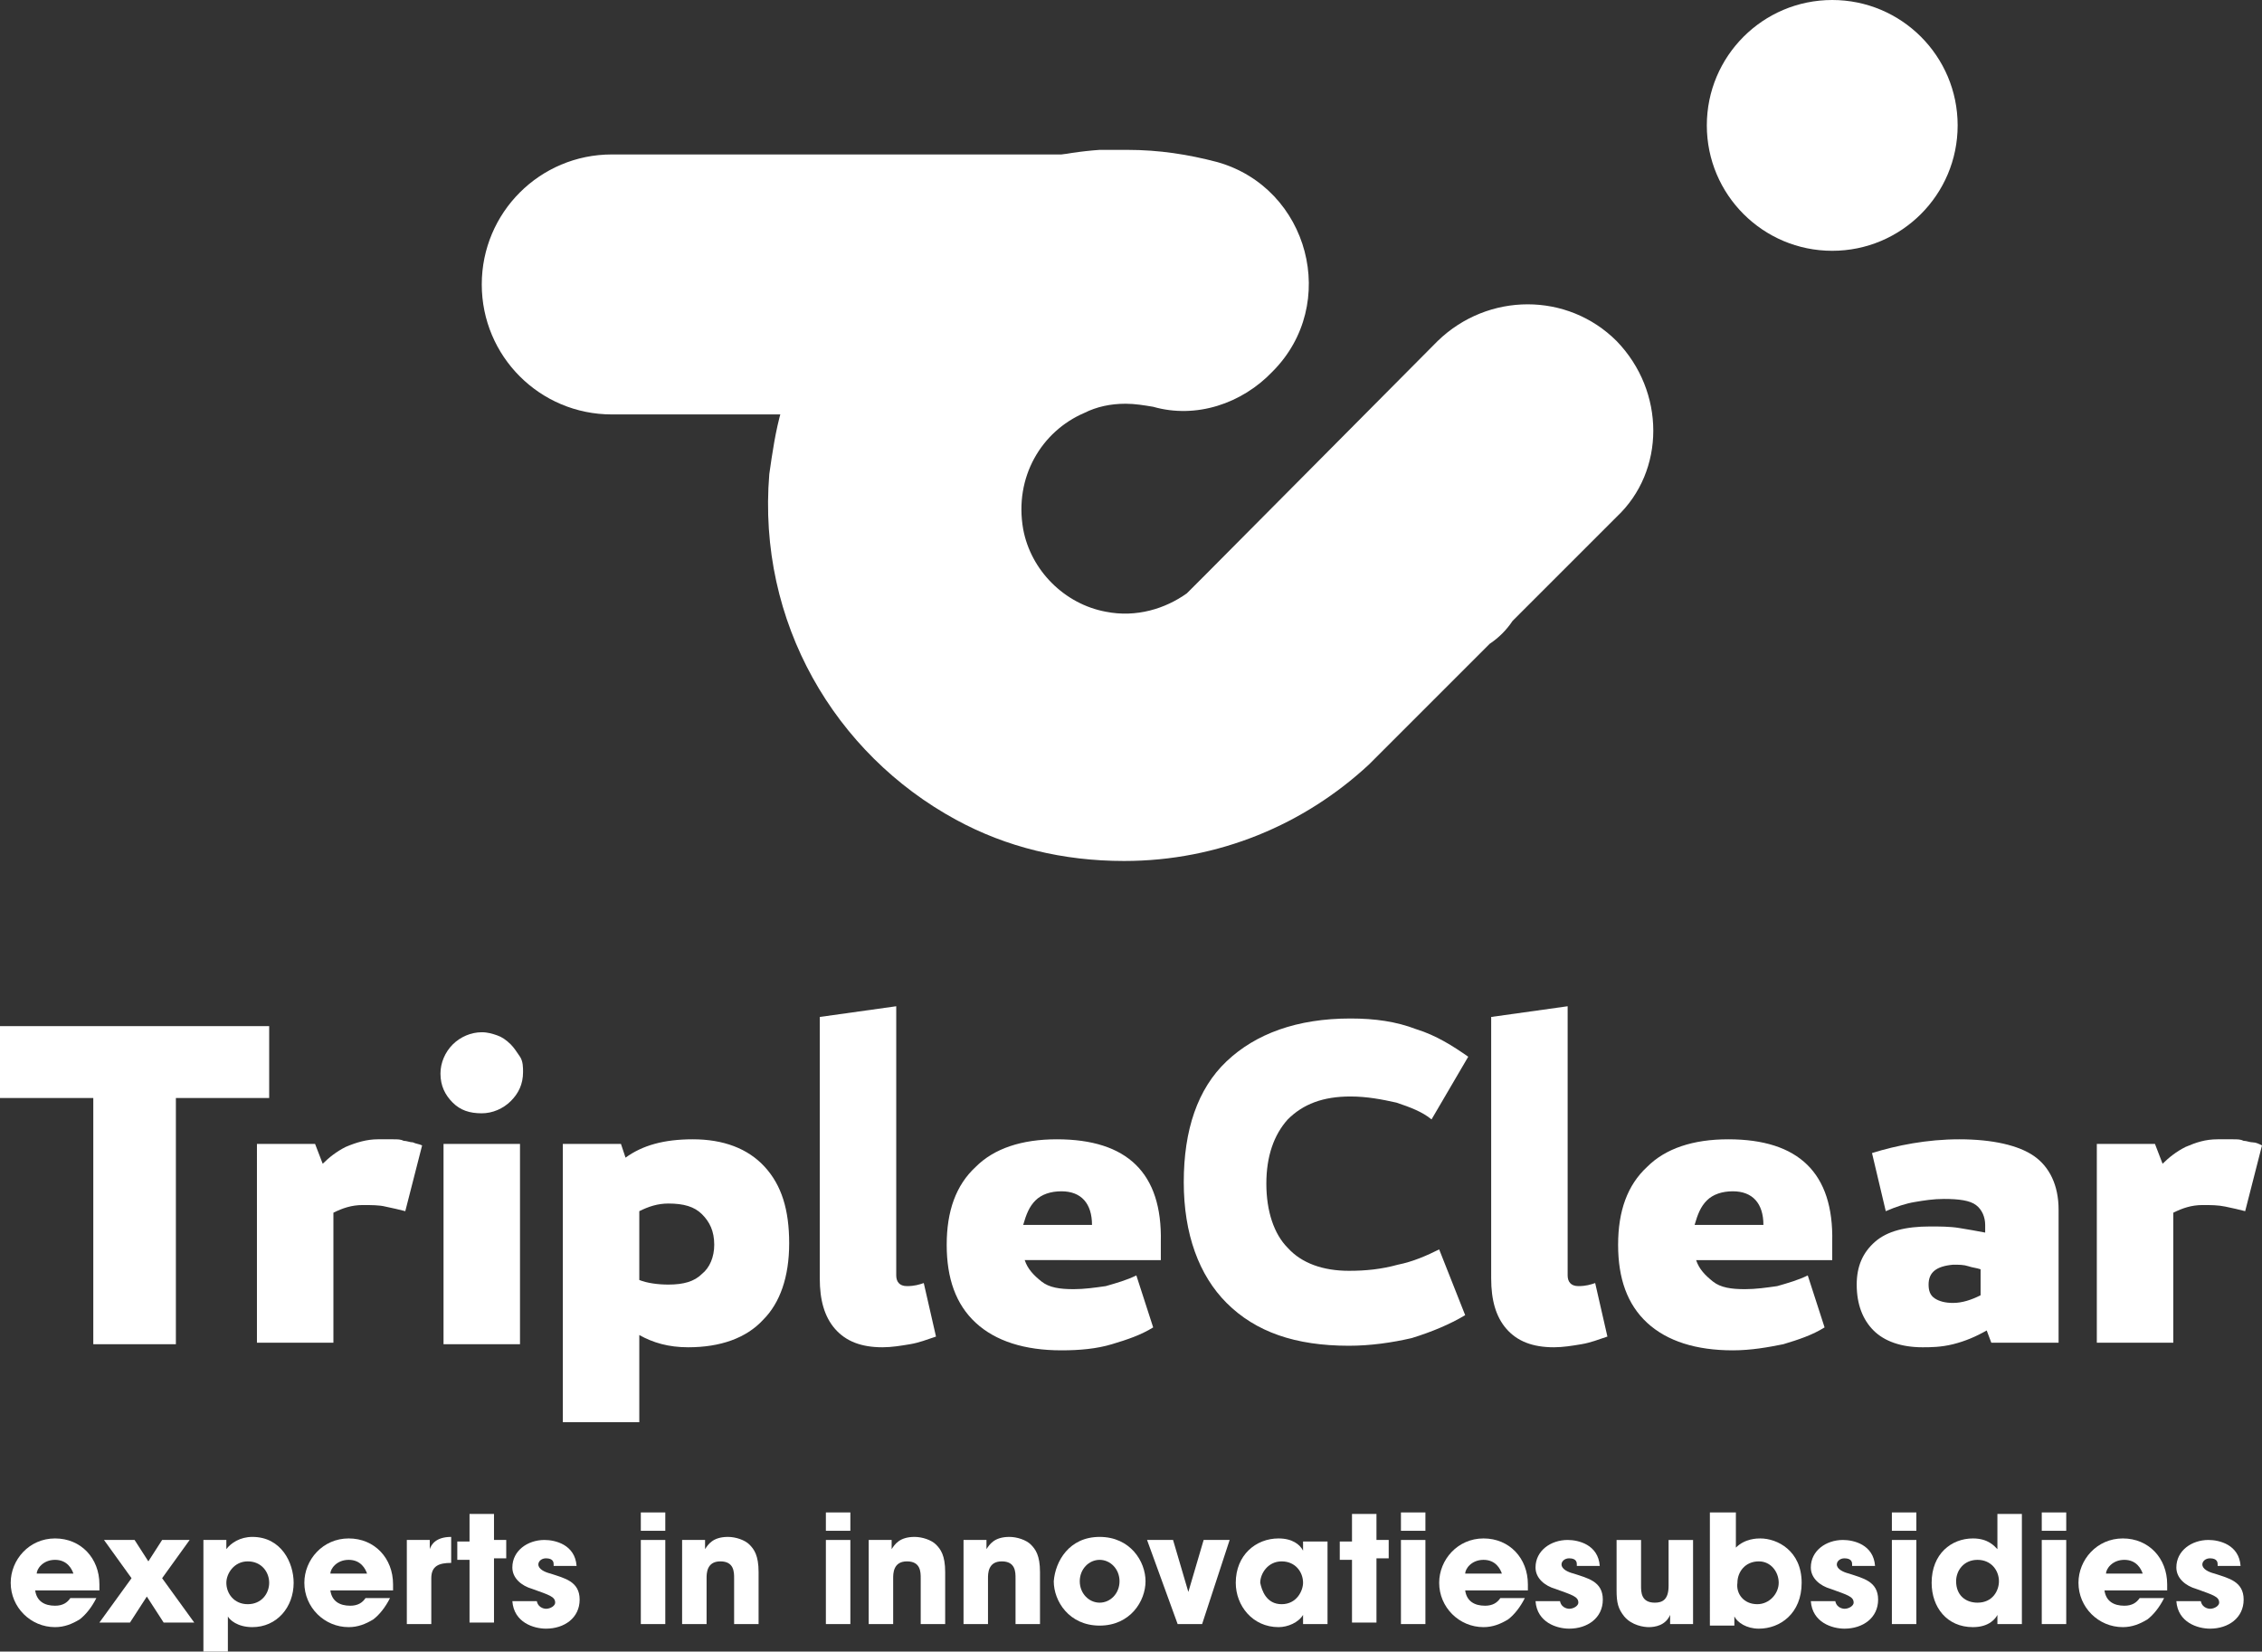
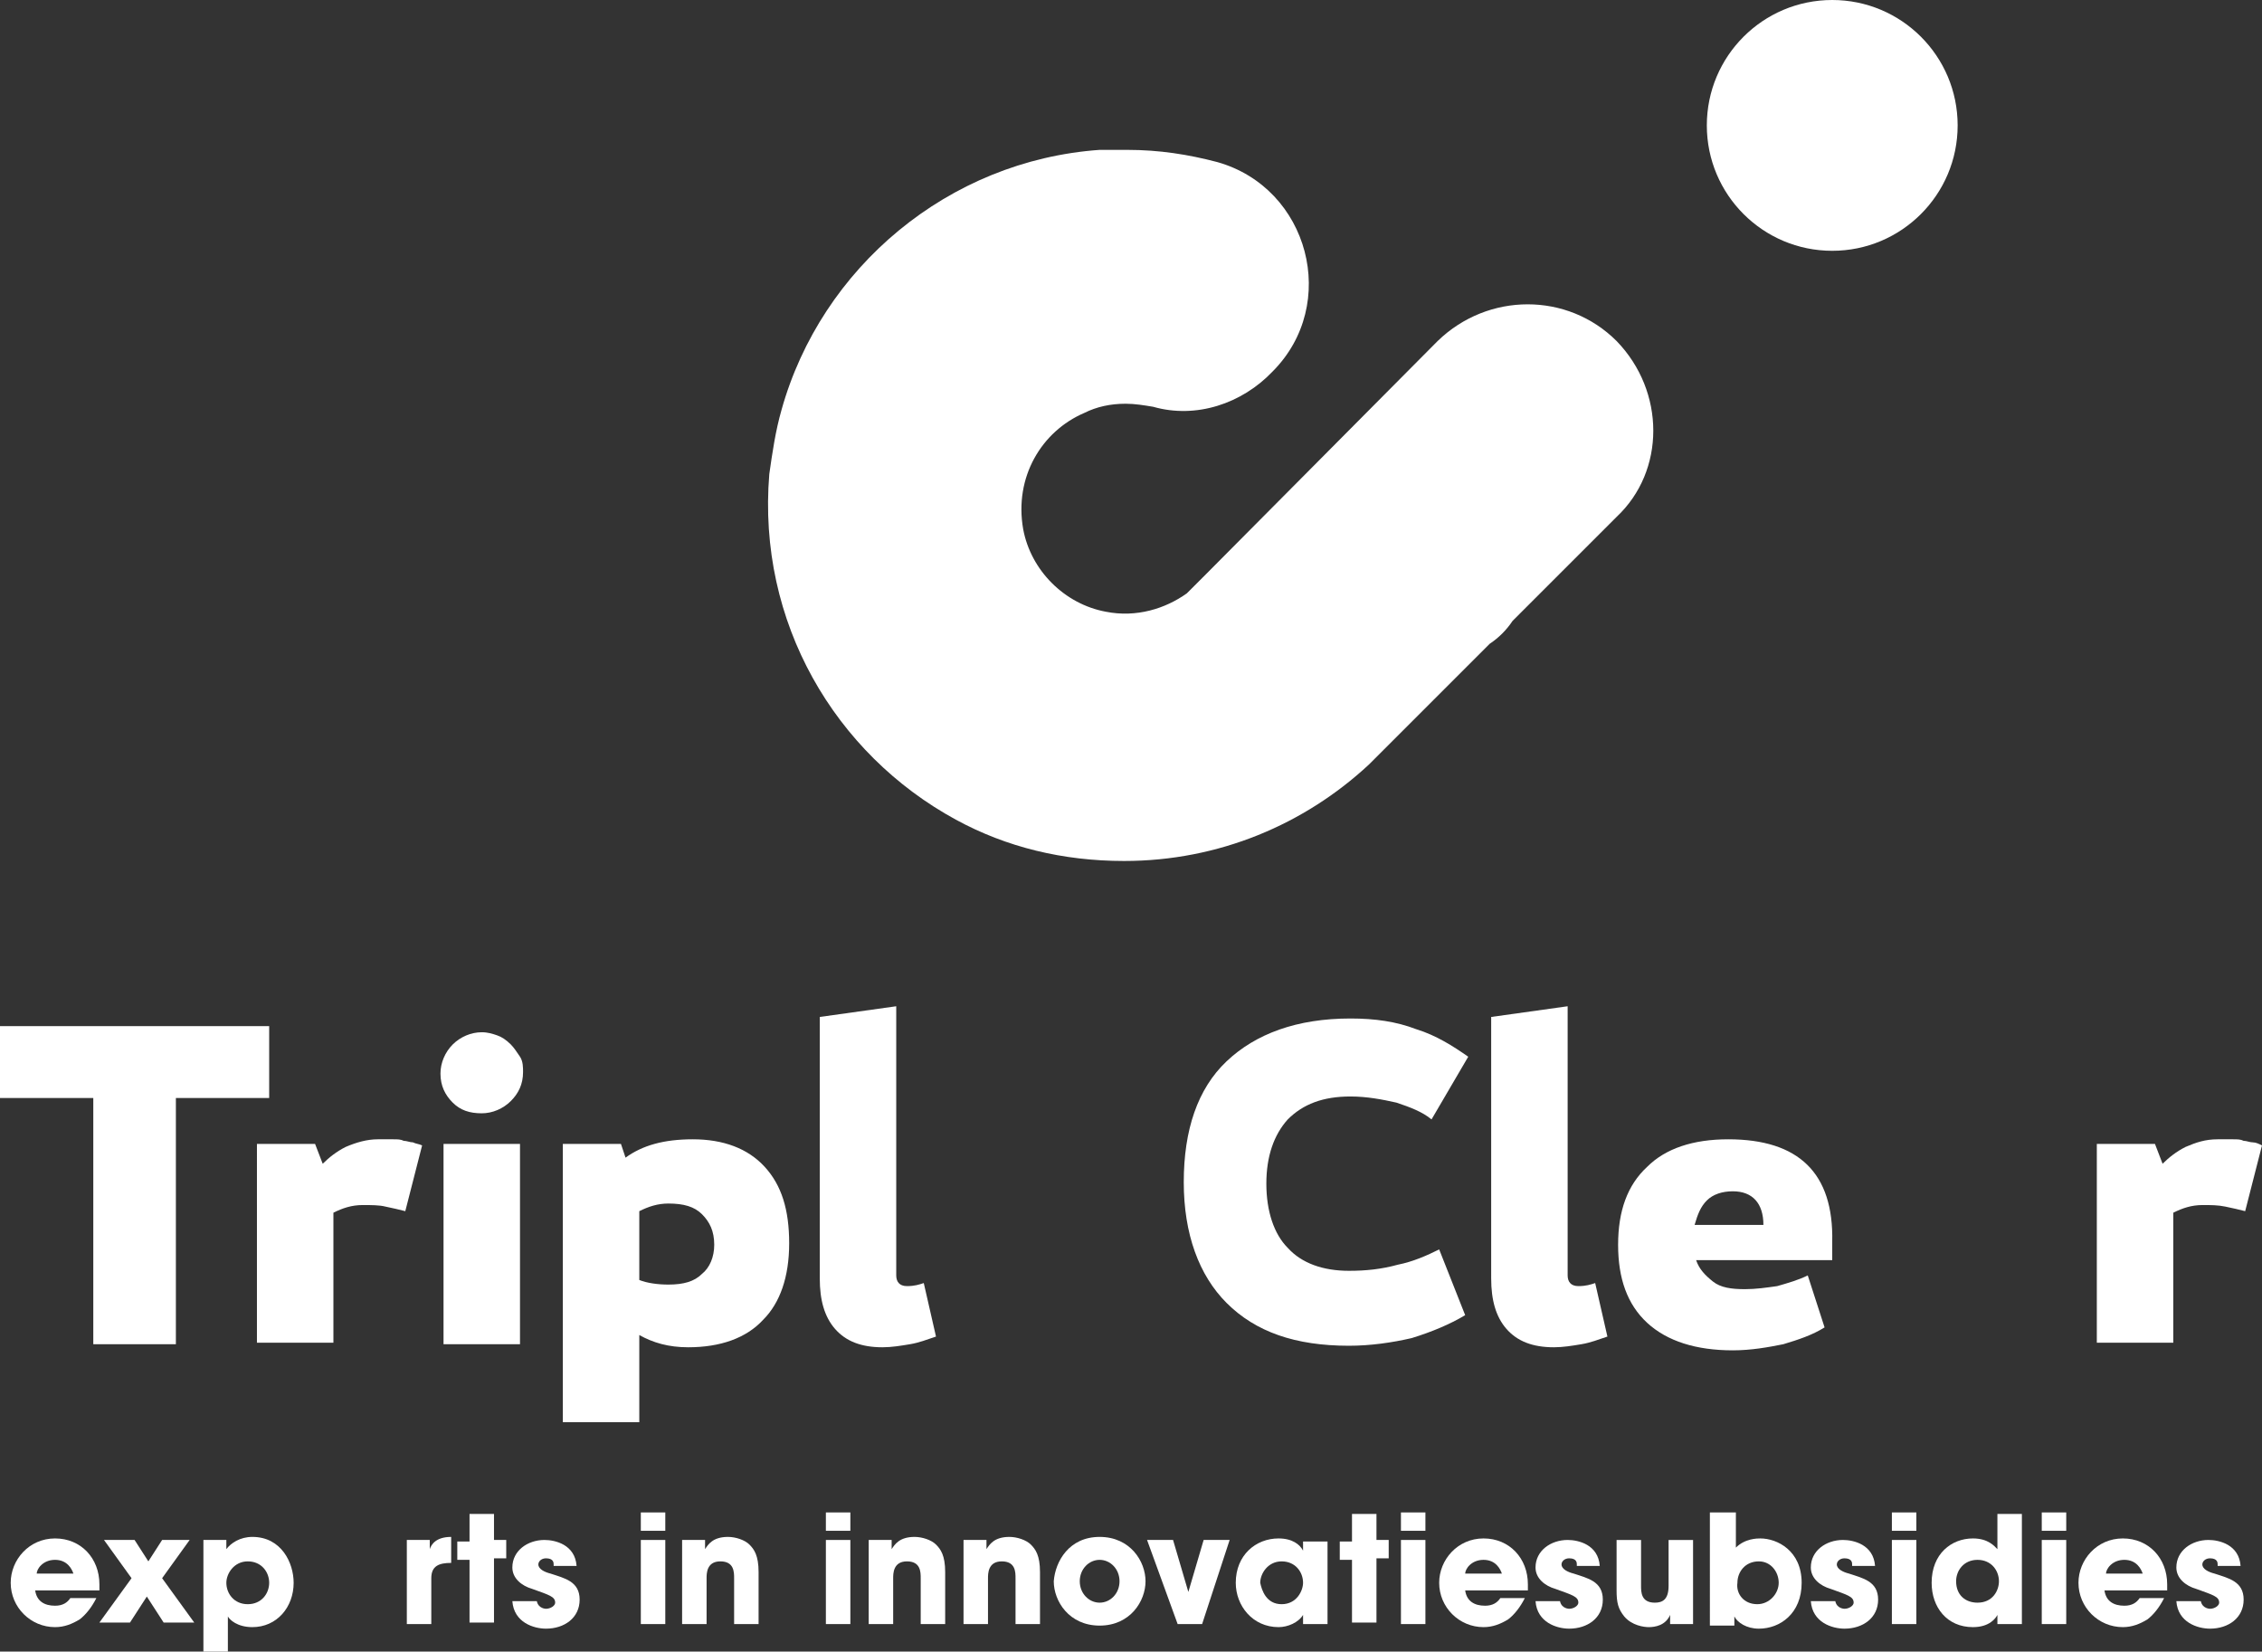
<svg xmlns="http://www.w3.org/2000/svg" version="1.1" id="Logo_TripleClear" x="0px" y="0px" width="147.9px" height="108px" viewBox="0 0 147.9 108" style="enable-background:new 0 0 147.9 108;" xml:space="preserve">
  <rect x="0" y="0" width="147.9" height="108" fill="#333333" stroke="none" />
  <style type="text/css">
	.st0{fill:#34A1DB;}
	.st1{fill:#282254;}
	.st2{fill:#E71D73;}
</style>
  <g id="Beeldmerk">
-     <path class="st0" style="fill: white;" d="M71.9,10.1c0.6,0,1.2-0.1,1.8,0c-0.1,0-0.2,0-0.3,0H40c-4.7,0-8.5,3.8-8.5,8.5c0,4.7,3.8,8.5,8.5,8.5h11.1   C53.7,17.8,62,10.8,71.9,10.1z" />
    <path class="st1" style="fill: white;" d="M105.7,22.3L105.7,22.3c-3.2-3.2-8.4-3.2-11.7,0L78.9,37.5l-1.2,1.2c0,0-0.1,0.1-0.1,0.1c0,0,0,0,0,0   c0,0,0,0,0,0c-1.4,1-3.3,1.6-5.3,1.2c-2.7-0.5-4.9-2.7-5.4-5.4c-0.6-3.4,1.2-6.4,4-7.6c0.8-0.4,1.7-0.6,2.7-0.6   c0.6,0,1.2,0.1,1.8,0.2c2.8,0.8,5.8-0.2,7.8-2.3c4.4-4.4,2.4-12-3.6-13.7c-1.9-0.5-3.8-0.8-5.9-0.8c-0.6,0-1.2,0-1.8,0   c-9.9,0.7-18.2,7.7-20.8,17c-0.4,1.4-0.6,2.8-0.8,4.2c-0.8,9.7,4.3,18.3,12.2,22.6c3.3,1.8,7,2.7,11,2.7c6.2,0,11.8-2.4,16-6.3l1-1   l6.9-6.9c0.6-0.4,1.1-0.9,1.5-1.5l6.8-6.8C108.9,30.8,108.9,25.6,105.7,22.3z" />
    <circle class="st2" style="fill: white;" cx="119.8" cy="8.2" r="8.2" />
  </g>
  <g id="Woordmerk">
    <path class="st1" style="fill: white;" d="M17.6,71.8h-6.1v16.1H6.1V71.8H0v-4.7h17.6V71.8z" />
    <path class="st1" style="fill: white;" d="M24.7,74.5c0.4,0,0.7,0,1,0c0.3,0,0.5,0,0.7,0.1c0.2,0,0.4,0.1,0.6,0.1c0.2,0.1,0.4,0.1,0.6,0.2l-1.1,4.3   c-0.4-0.1-0.8-0.2-1.3-0.3c-0.4-0.1-0.9-0.1-1.5-0.1c-0.7,0-1.3,0.2-1.9,0.5v8.5h-5V74.8h3.8l0.5,1.3c0.4-0.4,0.9-0.8,1.5-1.1   C23.3,74.7,24,74.5,24.7,74.5z" />
    <path class="st1" style="fill: white;" d="M31.5,72.8c-0.8,0-1.4-0.2-1.9-0.7c-0.5-0.5-0.8-1.1-0.8-1.9c0-0.7,0.3-1.4,0.8-1.9c0.5-0.5,1.2-0.8,1.9-0.8   c0.4,0,0.7,0.1,1,0.2c0.3,0.1,0.6,0.3,0.9,0.6c0.2,0.2,0.4,0.5,0.6,0.8c0.2,0.3,0.2,0.7,0.2,1c0,0.8-0.3,1.4-0.8,1.9   C32.9,72.5,32.2,72.8,31.5,72.8z M34,74.8v13.1h-5V74.8H34z" />
    <path class="st1" style="fill: white;" d="M45.3,74.5c2,0,3.6,0.6,4.7,1.8s1.6,2.8,1.6,5c0,2.2-0.6,3.9-1.7,5c-1.1,1.2-2.8,1.8-4.9,1.8   c-1.3,0-2.3-0.3-3.2-0.8V93h-5V74.8h3.8l0.3,0.9C42,74.9,43.4,74.5,45.3,74.5z M43.7,84c1,0,1.7-0.2,2.2-0.7   c0.5-0.4,0.8-1.1,0.8-1.9c0-0.9-0.3-1.5-0.8-2c-0.5-0.5-1.2-0.7-2.2-0.7c-0.7,0-1.3,0.2-1.9,0.5v4.5C42.3,83.9,43,84,43.7,84z" />
    <path class="st1" style="fill: white;" d="M61.2,87.4c-0.6,0.2-1.1,0.4-1.7,0.5c-0.6,0.1-1.2,0.2-1.8,0.2c-1.4,0-2.4-0.4-3.1-1.2c-0.7-0.8-1-1.9-1-3.3   V66.5l5-0.7v17.6c0,0.4,0.2,0.7,0.7,0.7s0.8-0.1,1.1-0.2L61.2,87.4z" />
-     <path class="st1" style="fill: white;" d="M69.1,74.5c4.6,0,6.9,2.2,6.8,6.7l0,1.2H67c0.2,0.6,0.6,1,1.1,1.4c0.5,0.4,1.2,0.5,2.1,0.5   c0.7,0,1.4-0.1,2.1-0.2c0.7-0.2,1.4-0.4,2-0.7l1.1,3.4c-0.8,0.5-1.7,0.8-2.7,1.1s-2.1,0.4-3.3,0.4c-2.4,0-4.3-0.6-5.6-1.8   c-1.3-1.2-1.9-2.9-1.9-5.1c0-2.2,0.6-3.9,1.9-5.1C65,75.1,66.8,74.5,69.1,74.5z M71.4,80.1c0-1.4-0.7-2.2-2-2.2   c-0.7,0-1.3,0.2-1.7,0.6c-0.4,0.4-0.6,0.9-0.8,1.6H71.4z" />
    <path class="st1" style="fill: white;" d="M93.6,73.2c-0.6-0.5-1.4-0.8-2.3-1.1c-0.9-0.2-1.9-0.4-3-0.4c-1.8,0-3.1,0.5-4.1,1.5c-0.9,1-1.4,2.4-1.4,4.2   s0.5,3.3,1.4,4.2c0.9,1,2.3,1.5,4,1.5c1.1,0,2.1-0.1,3.2-0.4c1-0.2,1.9-0.6,2.7-1l1.7,4.3c-1,0.6-2.2,1.1-3.5,1.5   c-1.3,0.3-2.7,0.5-4.1,0.5c-3.5,0-6.1-0.9-8-2.8c-1.8-1.8-2.8-4.5-2.8-7.9c0-3.4,0.9-6.1,2.8-7.9c1.9-1.8,4.6-2.8,8.1-2.8   c1.6,0,3,0.2,4.3,0.7c1.3,0.4,2.4,1.1,3.4,1.8L93.6,73.2z" />
    <path class="st1" style="fill: white;" d="M105.1,87.4c-0.6,0.2-1.1,0.4-1.7,0.5c-0.6,0.1-1.2,0.2-1.8,0.2c-1.4,0-2.4-0.4-3.1-1.2c-0.7-0.8-1-1.9-1-3.3   V66.5l5-0.7v17.6c0,0.4,0.2,0.7,0.7,0.7c0.5,0,0.8-0.1,1.1-0.2L105.1,87.4z" />
    <path class="st1" style="fill: white;" d="M113,74.5c4.6,0,6.9,2.2,6.8,6.7l0,1.2h-8.9c0.2,0.6,0.6,1,1.1,1.4c0.5,0.4,1.2,0.5,2.1,0.5   c0.7,0,1.4-0.1,2.1-0.2c0.7-0.2,1.4-0.4,2-0.7l1.1,3.4c-0.8,0.5-1.7,0.8-2.7,1.1c-1,0.2-2.1,0.4-3.3,0.4c-2.4,0-4.3-0.6-5.6-1.8   c-1.3-1.2-1.9-2.9-1.9-5.1c0-2.2,0.6-3.9,1.9-5.1C108.9,75.1,110.7,74.5,113,74.5z M115.3,80.1c0-1.4-0.7-2.2-2-2.2   c-0.7,0-1.3,0.2-1.7,0.6c-0.4,0.4-0.6,0.9-0.8,1.6H115.3z" />
-     <path class="st1" style="fill: white;" d="M128.1,74.5c2.2,0,3.9,0.4,4.9,1.1c1,0.7,1.6,1.9,1.6,3.5v8.7h-4.4l-0.3-0.8c-0.7,0.4-1.4,0.7-2.2,0.9   c-0.8,0.2-1.5,0.2-2,0.2c-1.4,0-2.5-0.4-3.2-1.1c-0.7-0.7-1.1-1.7-1.1-3c0-1.2,0.4-2.1,1.2-2.8c0.8-0.7,2-1,3.6-1   c0.6,0,1.3,0,1.9,0.1c0.6,0.1,1.2,0.2,1.7,0.3v-0.5c0-0.5-0.2-1-0.6-1.3c-0.4-0.3-1.1-0.4-2.1-0.4c-0.7,0-1.3,0.1-1.9,0.2   c-0.6,0.1-1.2,0.3-1.9,0.6l-0.9-3.8C124,74.9,126,74.5,128.1,74.5z M126.1,84c0,0.4,0.1,0.7,0.4,0.9c0.3,0.2,0.7,0.3,1.2,0.3   c0.6,0,1.2-0.2,1.8-0.5V83c-0.3-0.1-0.5-0.1-0.8-0.2s-0.6-0.1-1-0.1C126.6,82.8,126.1,83.2,126.1,84z" />
    <path class="st1" style="fill: white;" d="M145,74.5c0.4,0,0.7,0,1,0c0.3,0,0.5,0,0.7,0.1c0.2,0,0.4,0.1,0.6,0.1s0.4,0.1,0.6,0.2l-1.1,4.3   c-0.4-0.1-0.8-0.2-1.3-0.3s-0.9-0.1-1.5-0.1c-0.7,0-1.3,0.2-1.9,0.5v8.5h-5V74.8h3.8l0.5,1.3c0.4-0.4,0.9-0.8,1.5-1.1   C143.6,74.7,144.2,74.5,145,74.5z" />
  </g>
  <g id="pay-off">
    <path class="st1" style="fill: white;" d="M6.3,104.5c-0.3,0.6-0.7,1.1-1.1,1.4c-0.5,0.3-1,0.5-1.6,0.5c-1.6,0-2.9-1.3-2.9-2.9c0-1.5,1.2-2.9,2.9-2.9   s2.9,1.3,2.9,3c0,0.2,0,0.3,0,0.4H2.3c0.1,0.7,0.6,1,1.3,1c0.5,0,0.8-0.2,1-0.5H6.3z M4.8,102.9c-0.1-0.3-0.4-0.9-1.2-0.9   s-1.2,0.6-1.2,0.9H4.8z" />
    <path class="st1" style="fill: white;" d="M12.4,100.7l-1.8,2.5l2.1,2.9h-2l-1.1-1.7l-1.1,1.7h-2l2.1-2.9l-1.8-2.5h2l0.9,1.4l0.9-1.4H12.4z" />
    <path class="st1" style="fill: white;" d="M13.3,100.7h1.5v0.6h0h0c0.3-0.4,0.9-0.8,1.7-0.8c1.9,0,2.7,1.7,2.7,3c0,1.6-1.1,2.9-2.7,2.9   c-1,0-1.5-0.5-1.6-0.7v2.3h-1.6V100.7z M17.6,103.5c0-0.7-0.5-1.4-1.4-1.4c-0.9,0-1.4,0.8-1.4,1.4c0,0.7,0.5,1.4,1.4,1.4   C17.1,104.9,17.6,104.2,17.6,103.5z" />
-     <path class="st1" style="fill: white;" d="M25.5,104.5c-0.3,0.6-0.7,1.1-1.1,1.4c-0.5,0.3-1,0.5-1.6,0.5c-1.6,0-2.9-1.3-2.9-2.9c0-1.5,1.2-2.9,2.9-2.9   s2.9,1.3,2.9,3c0,0.2,0,0.3,0,0.4h-4.1c0.1,0.7,0.6,1,1.3,1c0.5,0,0.8-0.2,1-0.5H25.5z M24,102.9c-0.1-0.3-0.4-0.9-1.2-0.9   c-0.8,0-1.2,0.6-1.2,0.9H24z" />
    <path class="st1" style="fill: white;" d="M26.6,100.7h1.5v0.6h0c0.1-0.3,0.4-0.8,1.4-0.8v1.7c-0.8,0-1.3,0.2-1.3,1v3h-1.6V100.7z" />
    <path class="st1" style="fill: white;" d="M32.3,100.7h0.8v1.2h-0.8v4.2h-1.6V102h-0.8v-1.2h0.8v-1.8h1.6V100.7z" />
    <path class="st1" style="fill: white;" d="M36.2,102.3c0-0.1,0-0.4-0.5-0.4c-0.3,0-0.5,0.2-0.5,0.4c0,0.3,0.4,0.5,0.8,0.6c0.9,0.3,1.9,0.5,1.9,1.7   c0,1.2-1,1.9-2.2,1.9c-0.8,0-2.1-0.4-2.2-1.8h1.6c0.1,0.5,0.6,0.5,0.6,0.5c0.3,0,0.6-0.2,0.6-0.4c0-0.4-0.4-0.5-1.5-0.9   c-0.7-0.2-1.3-0.7-1.3-1.4c0-1.1,1-1.8,2.1-1.8c0.7,0,2,0.3,2.1,1.7H36.2z" />
    <path class="st1" style="fill: white;" d="M43.5,100.1h-1.6v-1.2h1.6V100.1z M43.5,106.2h-1.6v-5.5h1.6V106.2z" />
    <path class="st1" style="fill: white;" d="M44.6,100.7h1.5v0.6h0c0.2-0.3,0.5-0.8,1.5-0.8c0.5,0,1.1,0.2,1.4,0.5c0.3,0.3,0.6,0.7,0.6,1.8v3.4h-1.6v-3   c0-0.4,0-1.1-0.9-1.1c-0.9,0-0.9,0.8-0.9,1.1v3h-1.6V100.7z" />
    <path class="st1" style="fill: white;" d="M55.6,100.1h-1.6v-1.2h1.6V100.1z M55.6,106.2h-1.6v-5.5h1.6V106.2z" />
    <path class="st1" style="fill: white;" d="M56.8,100.7h1.5v0.6h0c0.2-0.3,0.5-0.8,1.5-0.8c0.5,0,1.1,0.2,1.4,0.5c0.3,0.3,0.6,0.7,0.6,1.8v3.4h-1.6v-3   c0-0.4,0-1.1-0.9-1.1c-0.9,0-0.9,0.8-0.9,1.1v3h-1.6V100.7z" />
    <path class="st1" style="fill: white;" d="M63,100.7h1.5v0.6h0c0.2-0.3,0.5-0.8,1.5-0.8c0.5,0,1.1,0.2,1.4,0.5c0.3,0.3,0.6,0.7,0.6,1.8v3.4h-1.6v-3   c0-0.4,0-1.1-0.9-1.1c-0.9,0-0.9,0.8-0.9,1.1v3H63V100.7z" />
    <path class="st1" style="fill: white;" d="M71.9,100.5c2,0,3,1.6,3,2.9c0,1.3-1,2.9-3,2.9c-2,0-3-1.6-3-2.9C69,102.1,69.9,100.5,71.9,100.5z M71.9,104.8   c0.7,0,1.3-0.6,1.3-1.4s-0.6-1.4-1.3-1.4c-0.7,0-1.3,0.6-1.3,1.4S71.2,104.8,71.9,104.8z" />
    <path class="st1" style="fill: white;" d="M78.6,106.2h-1.6l-2-5.5h1.7l1,3.4h0l1-3.4h1.7L78.6,106.2z" />
    <path class="st1" style="fill: white;" d="M86.8,106.2h-1.6v-0.6h0c-0.3,0.5-1,0.8-1.6,0.8c-1.7,0-2.8-1.4-2.8-2.9c0-1.8,1.3-2.9,2.8-2.9   c0.9,0,1.4,0.4,1.6,0.8h0v-0.6h1.6V106.2z M83.8,104.9c1,0,1.4-0.9,1.4-1.4c0-0.7-0.5-1.4-1.4-1.4c-0.9,0-1.4,0.8-1.4,1.4   C82.5,104,82.8,104.9,83.8,104.9z" />
    <path class="st1" style="fill: white;" d="M90,100.7h0.8v1.2H90v4.2h-1.6V102h-0.8v-1.2h0.8v-1.8H90V100.7z" />
    <path class="st1" style="fill: white;" d="M93.2,100.1h-1.6v-1.2h1.6V100.1z M93.2,106.2h-1.6v-5.5h1.6V106.2z" />
    <path class="st1" style="fill: white;" d="M99.7,104.5c-0.3,0.6-0.7,1.1-1.1,1.4c-0.5,0.3-1,0.5-1.6,0.5c-1.6,0-2.9-1.3-2.9-2.9c0-1.5,1.2-2.9,2.9-2.9   s2.9,1.3,2.9,3c0,0.2,0,0.3,0,0.4h-4.1c0.1,0.7,0.6,1,1.3,1c0.5,0,0.8-0.2,1-0.5H99.7z M98.2,102.9c-0.1-0.3-0.4-0.9-1.2-0.9   c-0.8,0-1.2,0.6-1.2,0.9H98.2z" />
    <path class="st1" style="fill: white;" d="M103.1,102.3c0-0.1,0-0.4-0.5-0.4c-0.3,0-0.5,0.2-0.5,0.4c0,0.3,0.4,0.5,0.8,0.6c0.9,0.3,1.9,0.5,1.9,1.7   c0,1.2-1,1.9-2.2,1.9c-0.8,0-2.1-0.4-2.2-1.8h1.6c0.1,0.5,0.6,0.5,0.6,0.5c0.3,0,0.6-0.2,0.6-0.4c0-0.4-0.4-0.5-1.5-0.9   c-0.7-0.2-1.3-0.7-1.3-1.4c0-1.1,1-1.8,2.1-1.8c0.7,0,2,0.3,2.1,1.7H103.1z" />
    <path class="st1" style="fill: white;" d="M110.8,106.2h-1.6v-0.6h0c-0.3,0.7-1,0.8-1.4,0.8c-0.3,0-1.1-0.1-1.6-0.7c-0.4-0.5-0.5-0.9-0.5-1.7v-3.3h1.6v3   c0,0.4,0,1.1,0.9,1.1c0.5,0,0.9-0.2,0.9-1.1v-3h1.6V106.2z" />
    <path class="st1" style="fill: white;" d="M111.9,98.9h1.6v2.3c0.6-0.6,1.4-0.6,1.6-0.6c1.1,0,2.7,0.8,2.7,2.9c0,2-1.4,3-2.8,3c-0.8,0-1.4-0.4-1.6-0.8h0   v0.6h-1.6V98.9z M114.9,104.9c0.8,0,1.4-0.7,1.4-1.4c0-0.7-0.5-1.4-1.3-1.4c-0.9,0-1.4,0.7-1.4,1.4   C113.5,104.2,114,104.9,114.9,104.9z" />
    <path class="st1" style="fill: white;" d="M121.1,102.3c0-0.1,0-0.4-0.5-0.4c-0.3,0-0.5,0.2-0.5,0.4c0,0.3,0.4,0.5,0.8,0.6c0.9,0.3,1.9,0.5,1.9,1.7   c0,1.2-1,1.9-2.2,1.9c-0.8,0-2.1-0.4-2.2-1.8h1.6c0.1,0.5,0.6,0.5,0.6,0.5c0.3,0,0.6-0.2,0.6-0.4c0-0.4-0.4-0.5-1.5-0.9   c-0.7-0.2-1.3-0.7-1.3-1.4c0-1.1,1-1.8,2.1-1.8c0.7,0,2,0.3,2.1,1.7H121.1z" />
    <path class="st1" style="fill: white;" d="M125.3,100.1h-1.6v-1.2h1.6V100.1z M125.3,106.2h-1.6v-5.5h1.6V106.2z" />
    <path class="st1" style="fill: white;" d="M132.2,106.2h-1.6v-0.6h0c-0.1,0.2-0.5,0.8-1.6,0.8c-1.7,0-2.7-1.3-2.7-2.9c0-1.9,1.3-2.9,2.7-2.9   c1,0,1.4,0.5,1.6,0.7v-2.3h1.6V106.2z M129.3,104.8c1,0,1.4-0.8,1.4-1.4c0-0.7-0.5-1.4-1.4-1.4c-0.9,0-1.4,0.7-1.4,1.4   C127.9,104.3,128.5,104.8,129.3,104.8z" />
    <path class="st1" style="fill: white;" d="M135.1,100.1h-1.6v-1.2h1.6V100.1z M135.1,106.2h-1.6v-5.5h1.6V106.2z" />
    <path class="st1" style="fill: white;" d="M141.5,104.5c-0.3,0.6-0.7,1.1-1.1,1.4c-0.5,0.3-1,0.5-1.6,0.5c-1.6,0-2.9-1.3-2.9-2.9c0-1.5,1.2-2.9,2.9-2.9   c1.7,0,2.9,1.3,2.9,3c0,0.2,0,0.3,0,0.4h-4.1c0.1,0.7,0.6,1,1.3,1c0.5,0,0.8-0.2,1-0.5H141.5z M140.1,102.9   c-0.1-0.3-0.4-0.9-1.2-0.9s-1.2,0.6-1.2,0.9H140.1z" />
    <path class="st1" style="fill: white;" d="M145,102.3c0-0.1,0-0.4-0.5-0.4c-0.3,0-0.5,0.2-0.5,0.4c0,0.3,0.4,0.5,0.8,0.6c0.9,0.3,1.9,0.5,1.9,1.7   c0,1.2-1,1.9-2.2,1.9c-0.8,0-2.1-0.4-2.2-1.8h1.6c0.1,0.5,0.6,0.5,0.6,0.5c0.3,0,0.6-0.2,0.6-0.4c0-0.4-0.4-0.5-1.5-0.9   c-0.7-0.2-1.3-0.7-1.3-1.4c0-1.1,1-1.8,2.1-1.8c0.7,0,2,0.3,2.1,1.7H145z" />
  </g>
</svg>